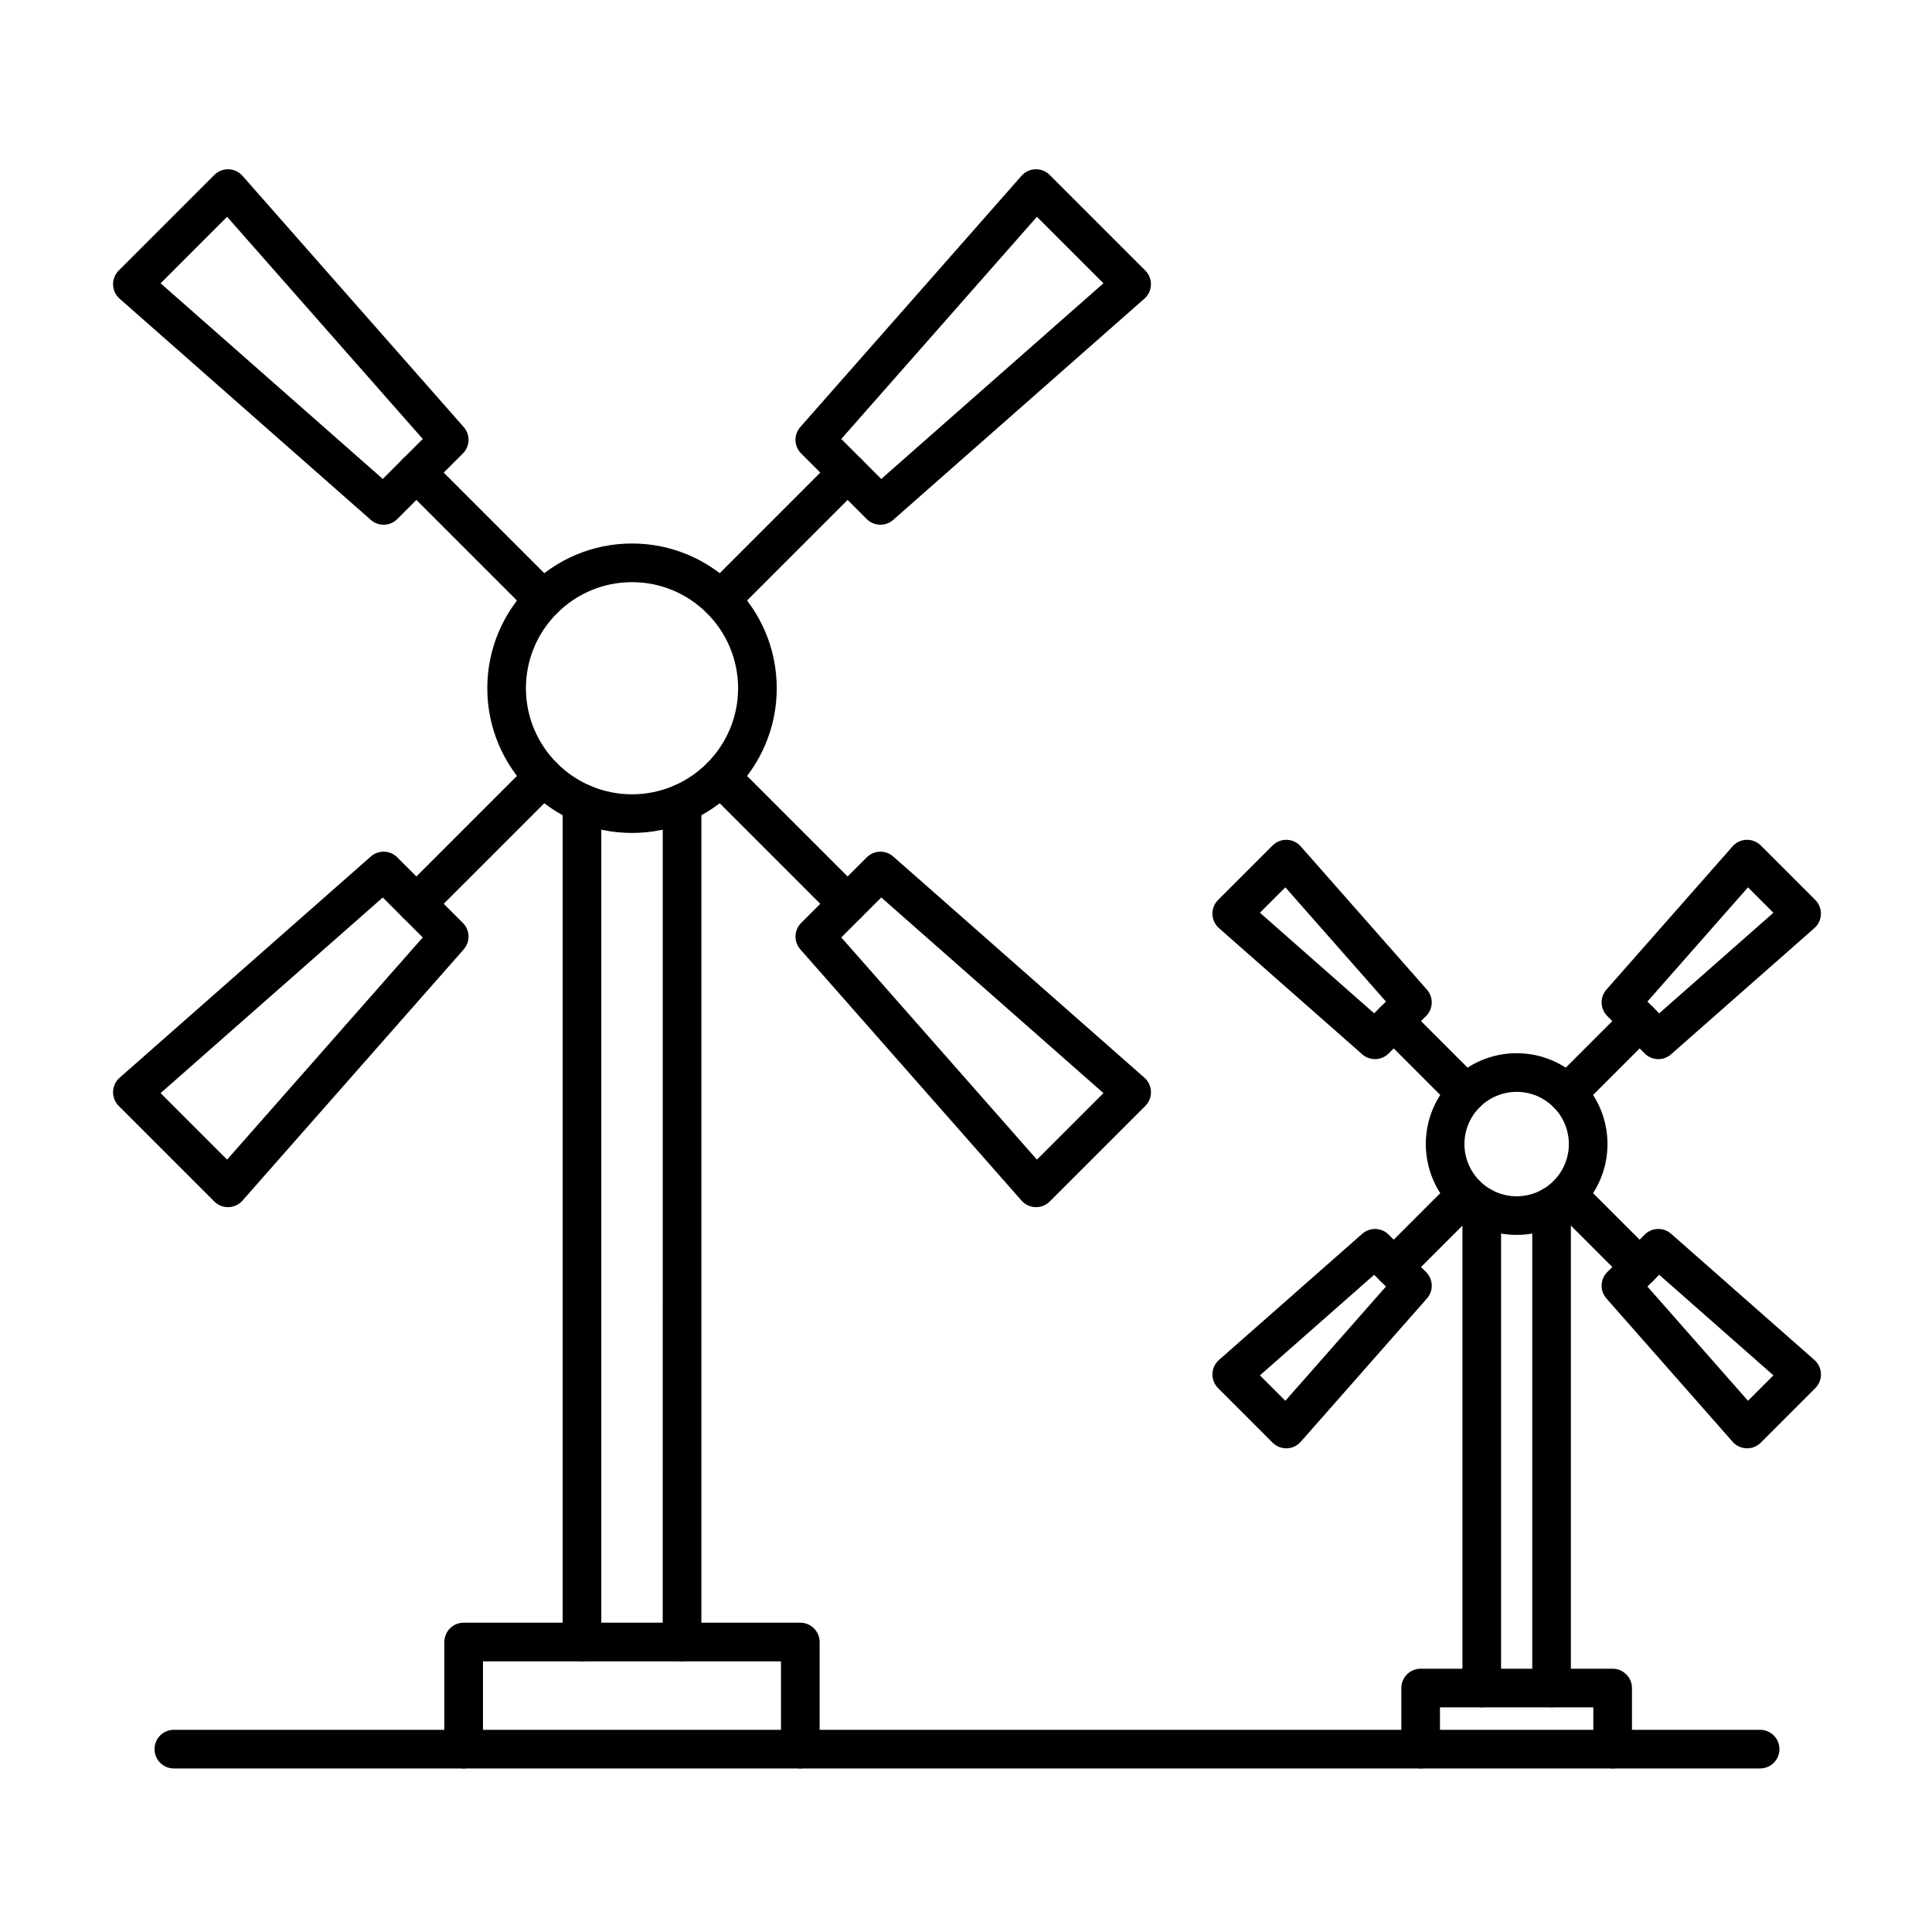
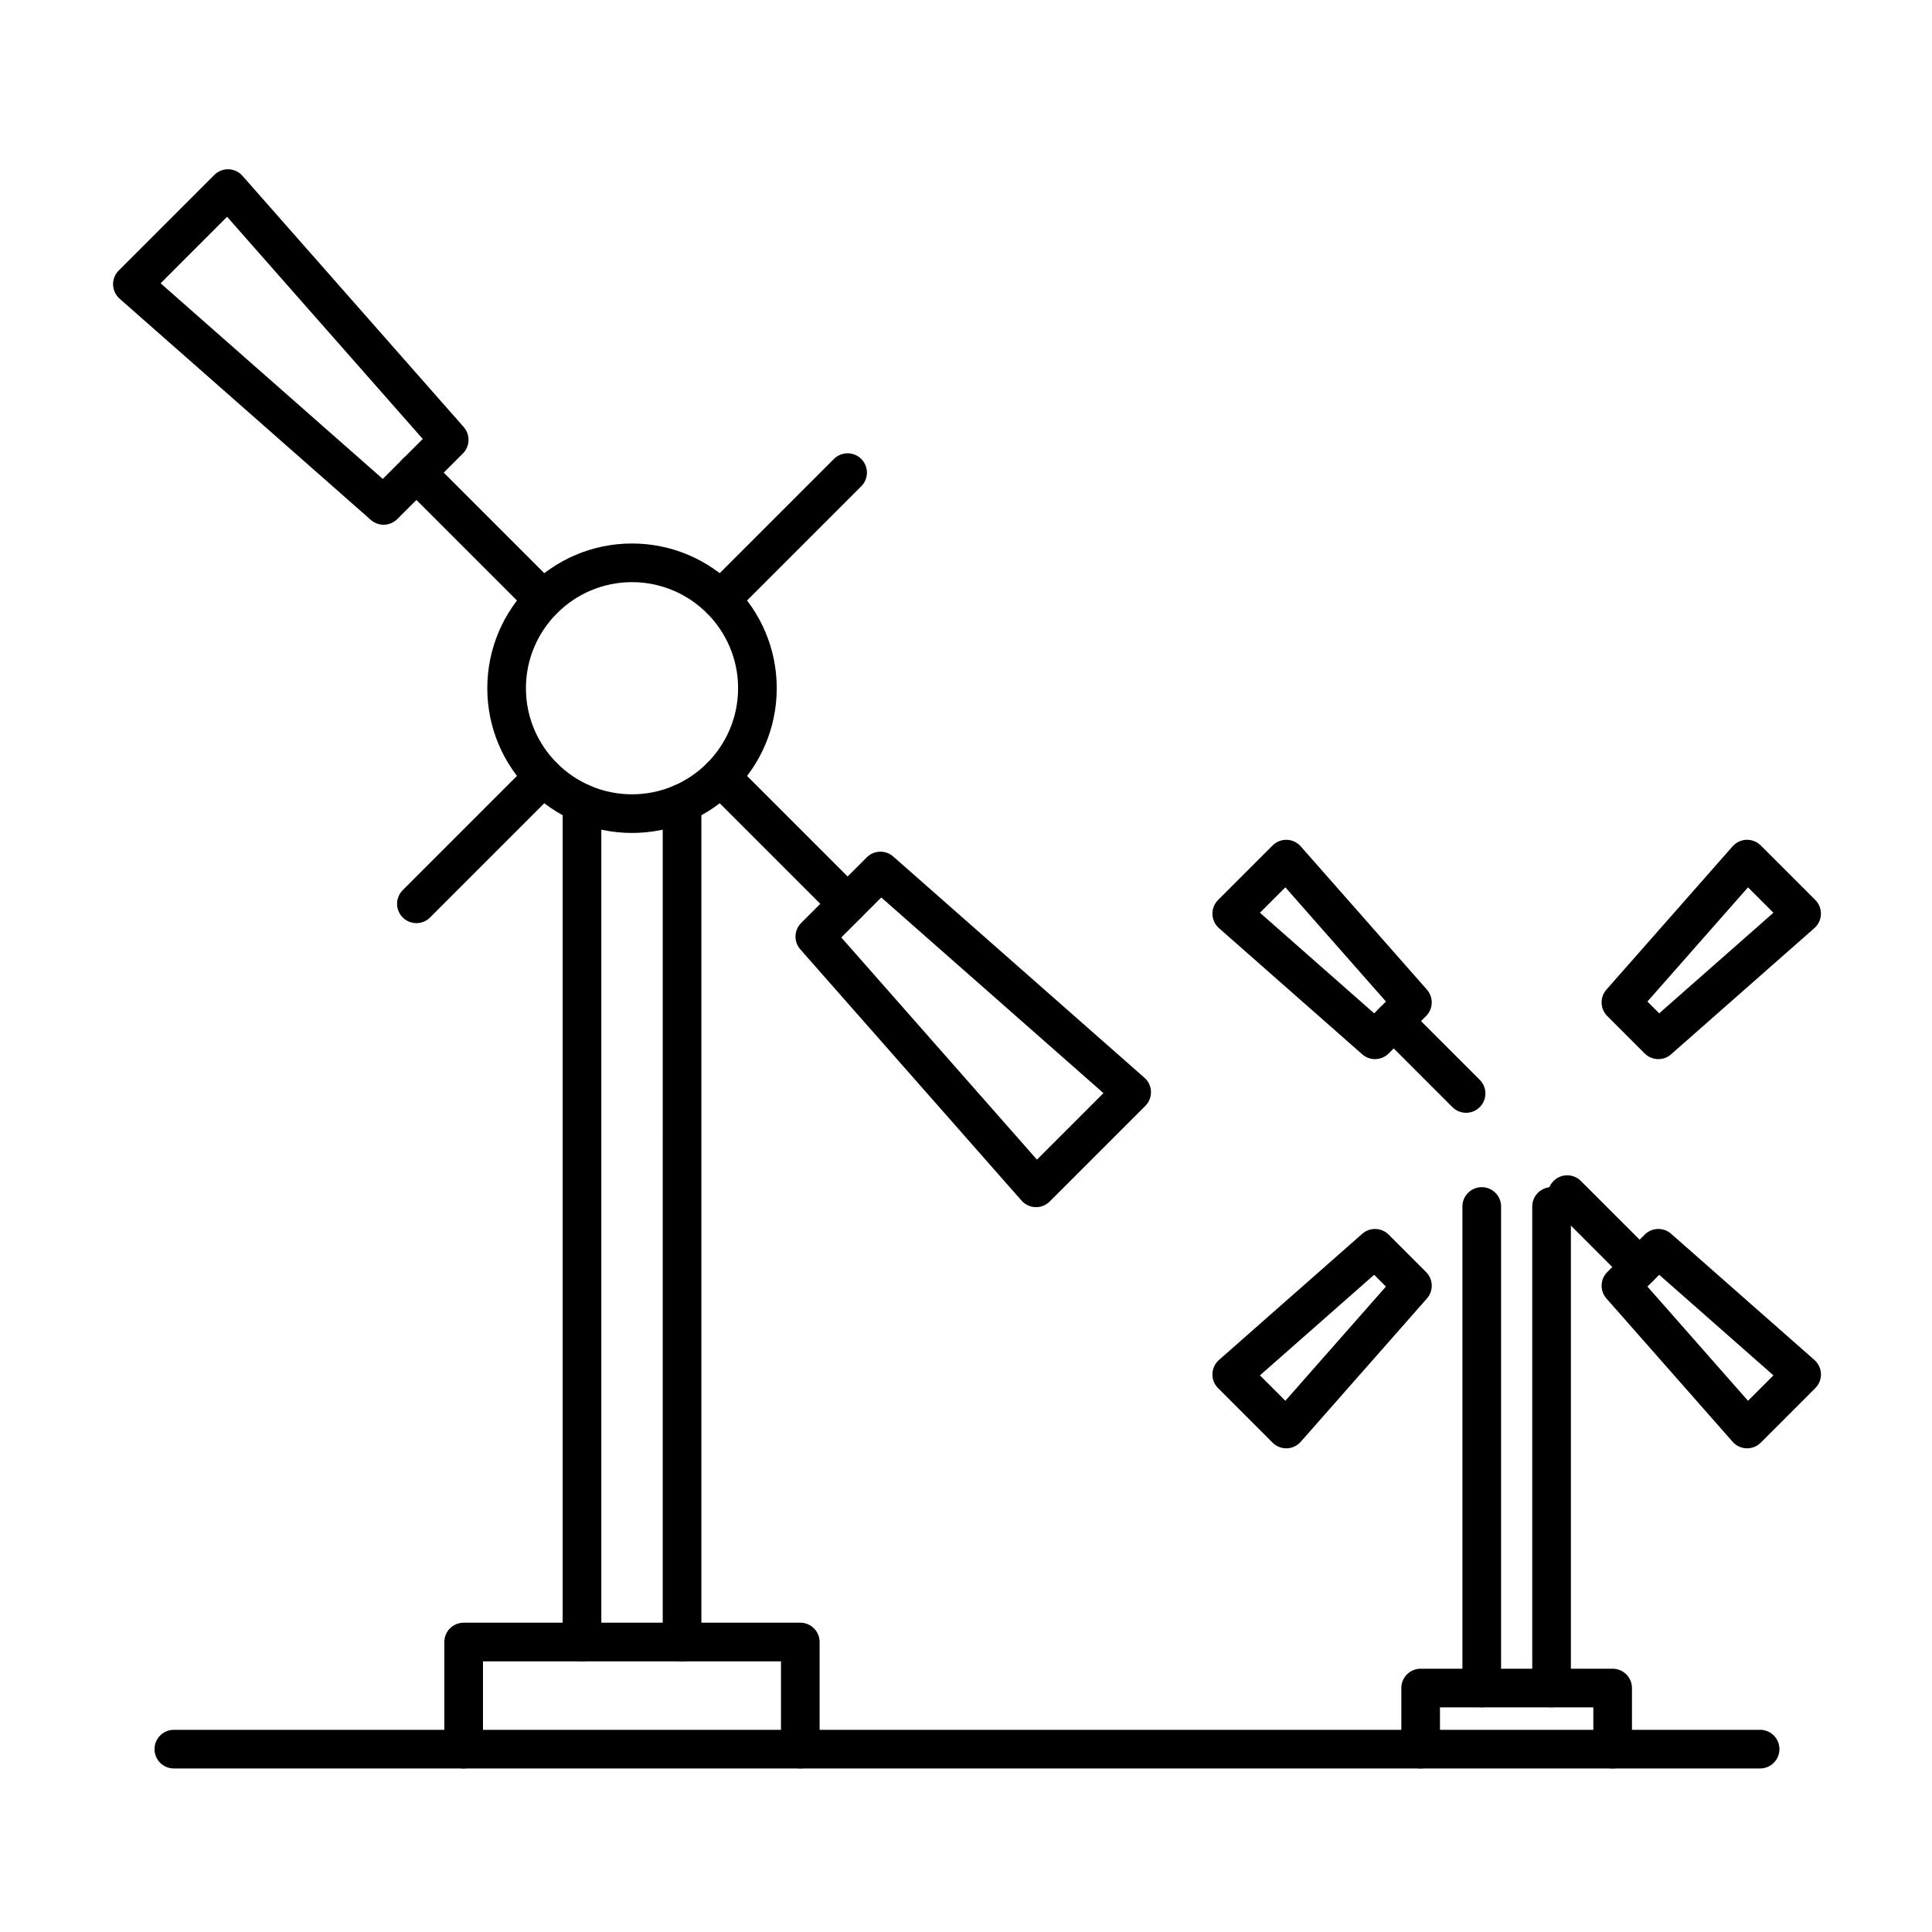
<svg xmlns="http://www.w3.org/2000/svg" fill="#000000" width="800px" height="800px" version="1.1" viewBox="144 144 512 512">
  <g>
    <path d="m610.45 612.66h-420.38c-2.828 0-5.121-2.293-5.121-5.121s2.293-5.121 5.121-5.121h420.38c2.828 0 5.121 2.293 5.121 5.121-0.004 2.828-2.297 5.121-5.121 5.121z" />
    <path d="m356.09 612.66c-2.828 0-5.121-2.293-5.121-5.121v-23.266h-78.973v23.266c0 2.828-2.293 5.121-5.121 5.121s-5.121-2.293-5.121-5.121v-28.387c0-2.828 2.293-5.121 5.121-5.121h89.211c2.828 0 5.121 2.293 5.121 5.121v28.387c0.004 2.828-2.289 5.121-5.117 5.121z" />
    <path d="m324.75 584.27c-2.828 0-5.121-2.293-5.121-5.121l0.004-222.28c0-2.828 2.293-5.121 5.121-5.121s5.121 2.293 5.121 5.121v222.29c-0.004 2.824-2.297 5.117-5.125 5.117zm-26.516 0c-2.828 0-5.121-2.293-5.121-5.121v-222.28c0-2.828 2.293-5.121 5.121-5.121s5.121 2.293 5.121 5.121v222.29c0 2.824-2.293 5.117-5.121 5.117z" />
    <path d="m254.35 388.64c-1.312 0-2.621-0.5-3.621-1.5-2-2-2-5.242 0-7.242l33.637-33.637c2-2 5.242-1.996 7.242 0 2 2 2 5.242 0 7.242l-33.637 33.637c-1 1.004-2.312 1.5-3.621 1.5zm80.637-80.633c-1.312 0-2.621-0.5-3.621-1.5-2-2-2-5.242 0-7.242l33.637-33.637c2-2 5.242-2 7.242 0s2 5.242 0 7.242l-33.637 33.637c-1 0.996-2.309 1.5-3.621 1.5z" />
    <path d="m368.62 388.64c-1.312 0-2.621-0.5-3.621-1.5l-33.637-33.637c-2-2-2-5.242 0-7.242s5.242-1.996 7.242 0l33.637 33.637c2 2 2 5.242 0 7.242-1 1.004-2.309 1.5-3.621 1.5zm-80.637-80.633c-1.312 0-2.621-0.5-3.621-1.5l-33.637-33.637c-2-2-2-5.242 0-7.242s5.242-2 7.242 0l33.637 33.637c2 2 2 5.242 0 7.242-1 0.996-2.309 1.5-3.621 1.5z" />
-     <path d="m377.32 283.06c-1.312 0-2.625-0.504-3.621-1.5l-17.387-17.387c-1.91-1.91-2.008-4.977-0.223-7.004l58.625-66.578c0.934-1.062 2.266-1.688 3.68-1.734 1.418-0.039 2.785 0.496 3.781 1.496l25.34 25.34c1 1 1.543 2.367 1.496 3.781-0.043 1.414-0.672 2.746-1.734 3.68l-66.578 58.629c-0.965 0.855-2.172 1.277-3.379 1.277zm-10.371-22.73 10.594 10.594 58.879-51.848-17.625-17.625z" />
    <path d="m418.56 463.91c-0.055 0-0.109 0-0.16-0.004-1.414-0.043-2.746-0.672-3.68-1.734l-58.625-66.578c-1.785-2.027-1.688-5.094 0.223-7.004l17.387-17.387c1.91-1.91 4.977-2.008 7.004-0.223l66.578 58.629c1.062 0.934 1.688 2.266 1.734 3.68 0.047 1.414-0.496 2.781-1.496 3.781l-25.34 25.34c-0.965 0.965-2.269 1.5-3.625 1.5zm-51.609-71.477 51.848 58.879 17.625-17.625-58.879-51.848z" />
-     <path d="m204.42 463.91c-1.355 0-2.66-0.539-3.621-1.5l-25.34-25.34c-1-1-1.543-2.367-1.496-3.781 0.047-1.414 0.672-2.746 1.734-3.68l66.578-58.629c2.027-1.785 5.094-1.688 7.004 0.223l17.387 17.387c1.91 1.91 2.008 4.977 0.223 7.004l-58.629 66.578c-0.934 1.062-2.266 1.688-3.68 1.734-0.051 0.004-0.105 0.004-0.16 0.004zm-17.859-30.223 17.625 17.625 51.848-58.879-10.598-10.59z" />
    <path d="m245.66 283.06c-1.207 0-2.414-0.422-3.383-1.277l-66.578-58.625c-1.062-0.934-1.688-2.266-1.734-3.68-0.047-1.414 0.496-2.785 1.496-3.781l25.34-25.34c1-1 2.367-1.535 3.781-1.496 1.414 0.047 2.746 0.672 3.68 1.734l58.629 66.578c1.785 2.027 1.688 5.094-0.223 7.004l-17.387 17.387c-0.996 0.992-2.309 1.496-3.621 1.496zm-59.098-63.984 58.879 51.848 10.594-10.594-51.852-58.879z" />
    <path d="m311.49 364.74c-21.148 0-38.352-17.207-38.352-38.352 0-21.148 17.207-38.355 38.352-38.355 21.148 0 38.355 17.207 38.355 38.355 0 21.148-17.207 38.352-38.355 38.352zm0-66.465c-15.5 0-28.113 12.613-28.113 28.113s12.613 28.113 28.113 28.113c15.504 0 28.113-12.613 28.113-28.113 0-15.504-12.609-28.113-28.113-28.113z" />
    <path d="m571.37 612.66c-2.828 0-5.121-2.293-5.121-5.121v-11.07h-40.641v11.07c0 2.828-2.293 5.121-5.121 5.121s-5.121-2.293-5.121-5.121v-16.191c0-2.828 2.293-5.121 5.121-5.121h50.879c2.828 0 5.121 2.293 5.121 5.121v16.191c0.004 2.828-2.289 5.121-5.117 5.121z" />
    <path d="m555.18 596.46c-2.828 0-5.121-2.293-5.121-5.121v-127.61c0-2.828 2.293-5.121 5.121-5.121s5.121 2.293 5.121 5.121v127.61c0 2.832-2.293 5.121-5.121 5.121zm-18.5 0c-2.828 0-5.121-2.293-5.121-5.121v-127.61c0-2.828 2.293-5.121 5.121-5.121s5.121 2.293 5.121 5.121v127.61c-0.004 2.832-2.293 5.121-5.121 5.121z" />
-     <path d="m513.35 484.89c-1.309 0-2.621-0.5-3.621-1.5-2-2-2-5.242 0-7.238l19.184-19.184c1.996-2 5.242-2 7.238 0 2 2 2 5.242 0 7.238l-19.184 19.184c-0.996 1-2.309 1.5-3.617 1.5zm45.988-45.988c-1.309 0-2.621-0.5-3.621-1.5-2-2-2-5.242 0-7.238l19.184-19.184c1.996-2 5.242-2 7.238 0 2 2 2 5.242 0 7.238l-19.184 19.184c-0.996 1-2.309 1.5-3.617 1.5z" />
    <path d="m578.52 484.89c-1.309 0-2.621-0.5-3.621-1.5l-19.184-19.184c-2-2-2-5.242 0-7.238 1.996-2 5.242-2 7.238 0l19.184 19.184c2 2 2 5.242 0 7.238-0.996 1-2.309 1.5-3.617 1.5zm-45.988-45.988c-1.309 0-2.621-0.5-3.621-1.5l-19.184-19.184c-2-2-2-5.242 0-7.238 1.996-2 5.242-2 7.238 0l19.184 19.184c2 2 2 5.242 0 7.238-0.996 1-2.309 1.5-3.617 1.5z" />
    <path d="m583.48 424.68c-1.312 0-2.625-0.504-3.621-1.5l-9.918-9.918c-1.91-1.91-2.008-4.977-0.223-7.004l33.438-37.969c0.934-1.062 2.266-1.688 3.68-1.734 1.41-0.035 2.785 0.496 3.781 1.496l14.449 14.449c1 1 1.543 2.371 1.496 3.781-0.043 1.414-0.672 2.746-1.734 3.68l-37.969 33.438c-0.965 0.859-2.176 1.281-3.379 1.281zm-2.898-15.258 3.121 3.121 30.27-26.656-6.734-6.734z" />
    <path d="m607 527.82c-0.055 0-0.109 0-0.16-0.004-1.414-0.043-2.746-0.672-3.68-1.734l-33.438-37.973c-1.785-2.027-1.688-5.094 0.223-7.004l9.918-9.918c1.91-1.91 4.973-2.008 7.004-0.223l37.969 33.438c1.062 0.934 1.688 2.266 1.734 3.68 0.047 1.414-0.496 2.781-1.496 3.781l-14.449 14.453c-0.965 0.969-2.266 1.504-3.625 1.504zm-26.414-42.867 26.656 30.27 6.734-6.738-30.27-26.656z" />
    <path d="m484.87 527.82c-1.355 0-2.66-0.539-3.621-1.5l-14.449-14.453c-1-1-1.543-2.367-1.496-3.781 0.043-1.414 0.672-2.746 1.734-3.68l37.969-33.438c2.027-1.785 5.094-1.688 7.004 0.223l9.918 9.918c1.91 1.91 2.008 4.977 0.223 7.004l-33.438 37.973c-0.934 1.062-2.266 1.688-3.68 1.734h-0.164zm-6.973-19.336 6.734 6.738 26.656-30.27-3.121-3.121z" />
    <path d="m508.39 424.68c-1.207 0-2.414-0.422-3.383-1.277l-37.969-33.438c-1.062-0.934-1.688-2.266-1.734-3.68-0.047-1.414 0.496-2.785 1.496-3.781l14.449-14.449c1-1 2.379-1.535 3.781-1.496 1.414 0.047 2.746 0.672 3.68 1.734l33.438 37.969c1.785 2.027 1.688 5.094-0.223 7.004l-9.918 9.918c-0.992 0.992-2.305 1.496-3.617 1.496zm-30.492-38.793 30.27 26.656 3.121-3.121-26.656-30.27z" />
-     <path d="m545.93 471.26c-13.273 0-24.074-10.801-24.074-24.074s10.801-24.074 24.074-24.074c13.273 0 24.074 10.801 24.074 24.074s-10.801 24.074-24.074 24.074zm0-37.906c-7.629 0-13.836 6.207-13.836 13.836s6.207 13.836 13.836 13.836 13.832-6.207 13.832-13.836-6.203-13.836-13.832-13.836z" />
  </g>
</svg>